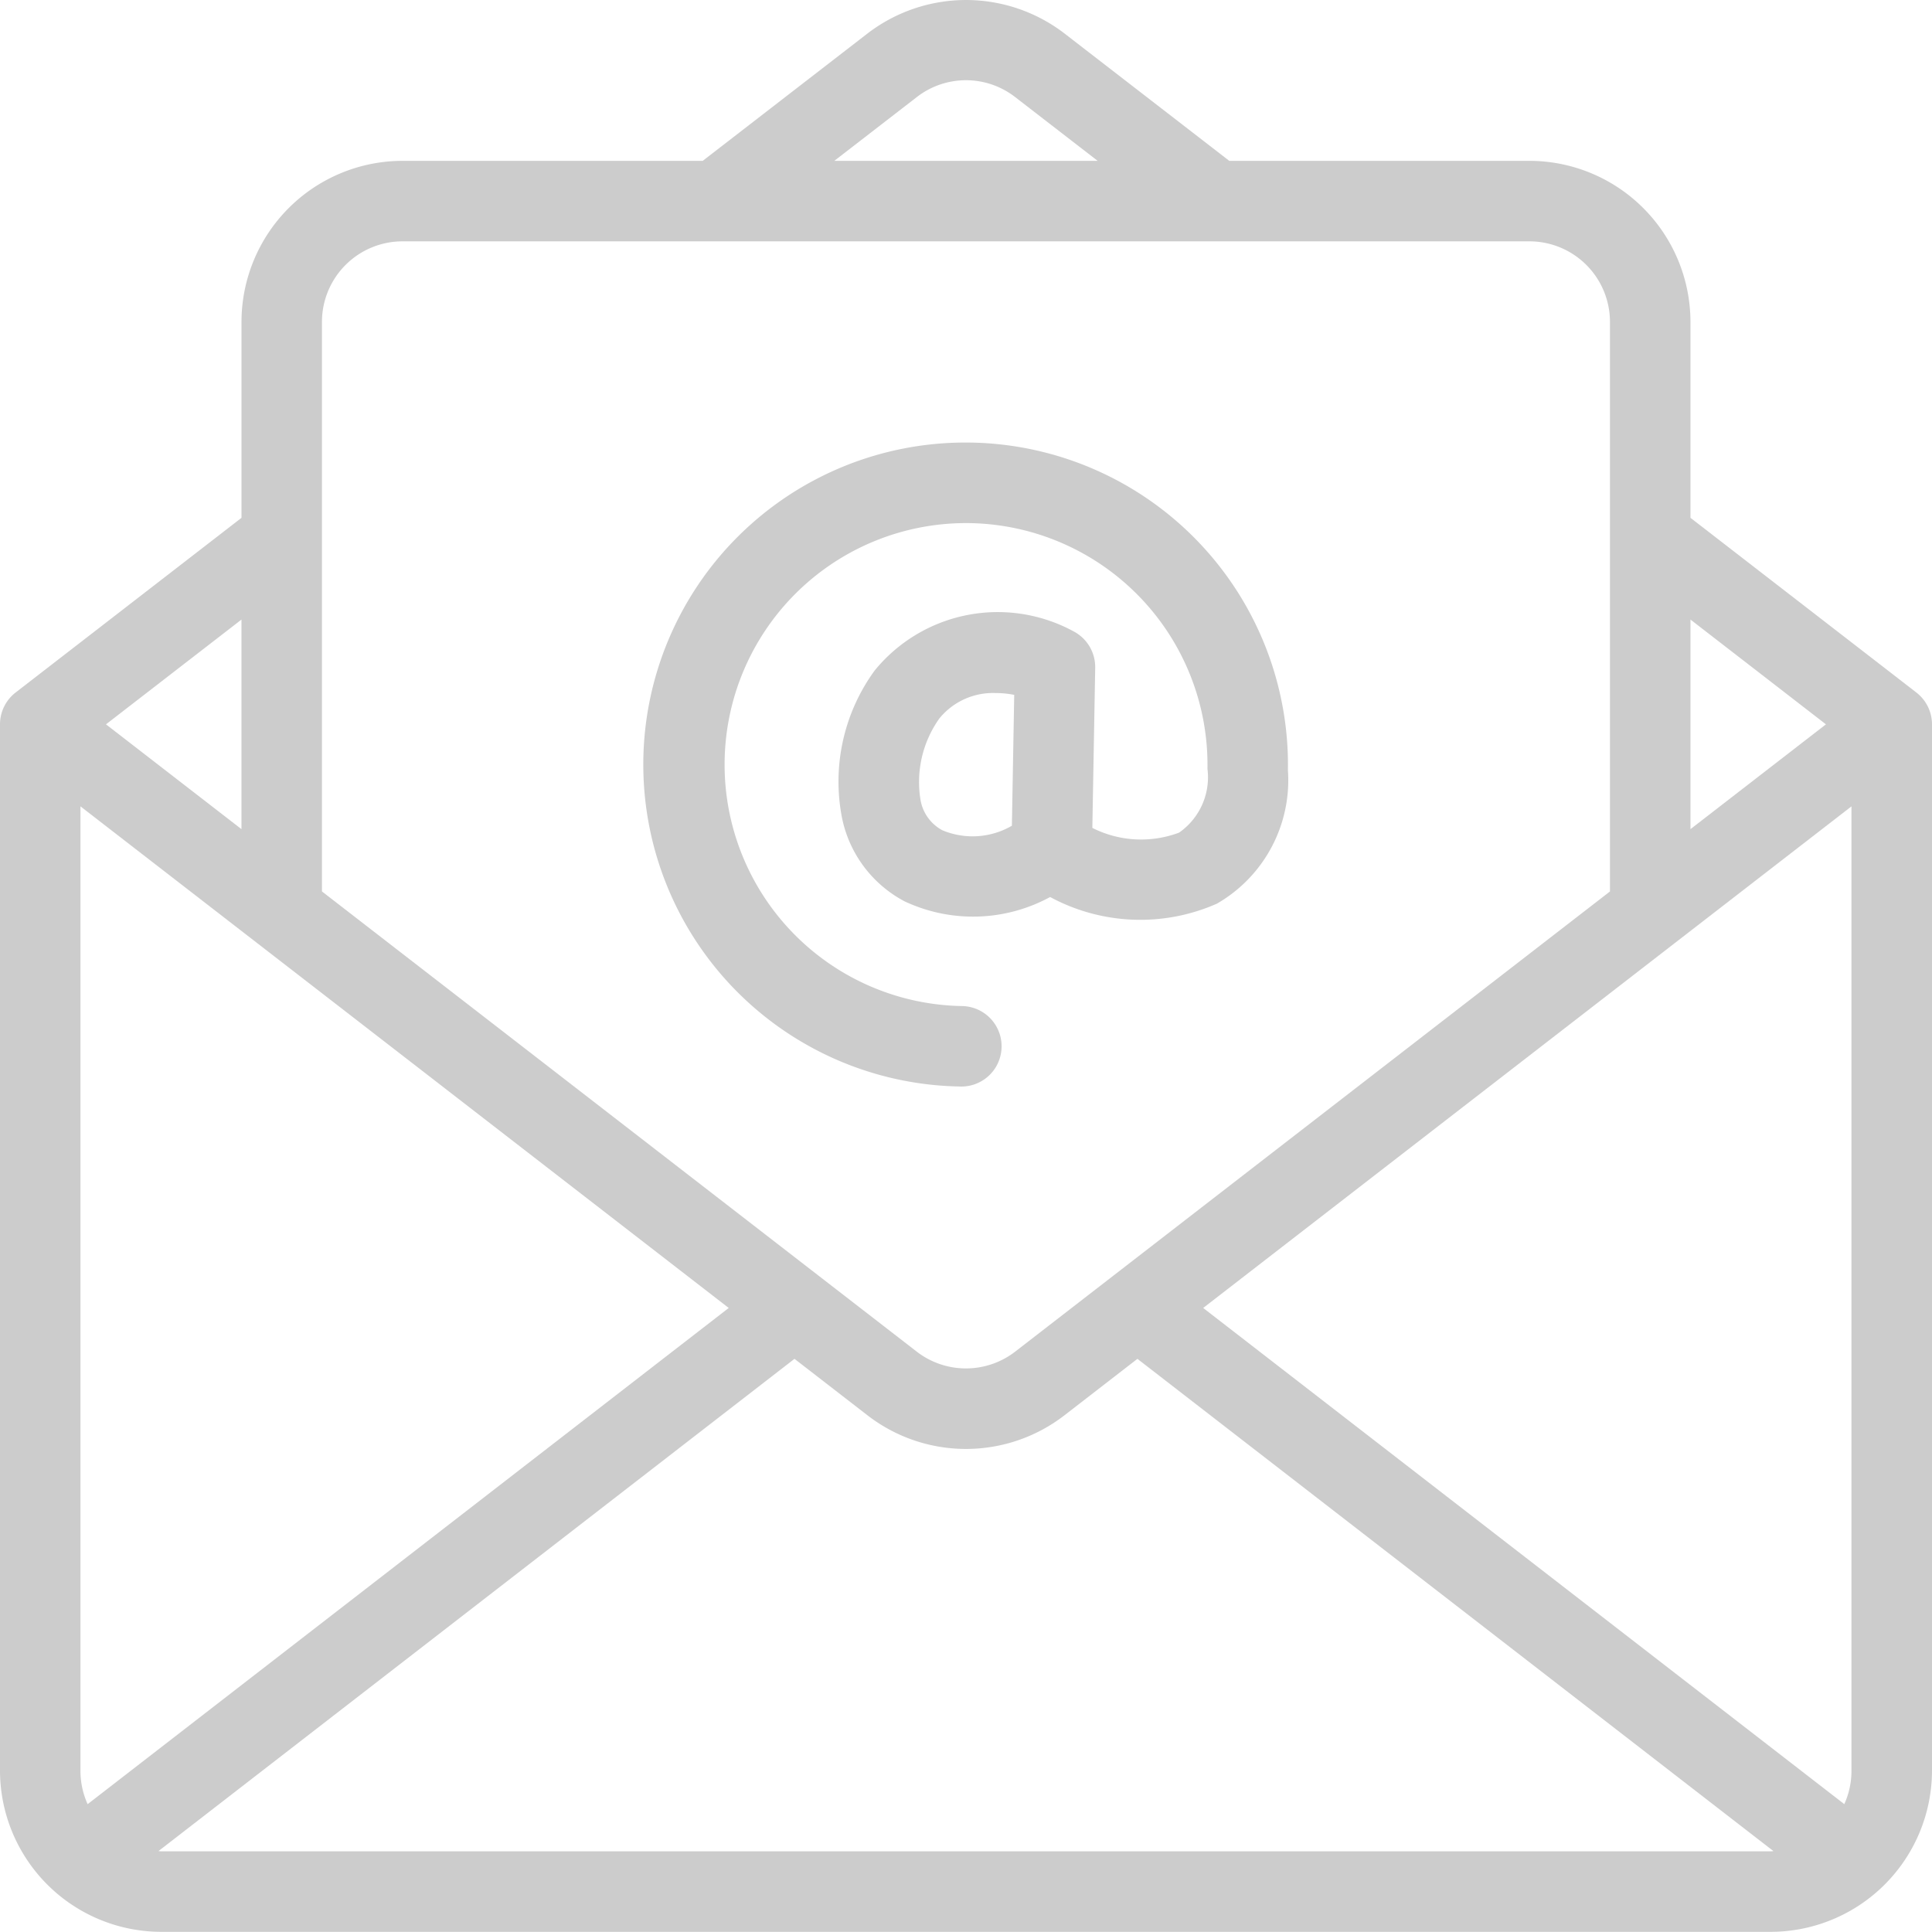
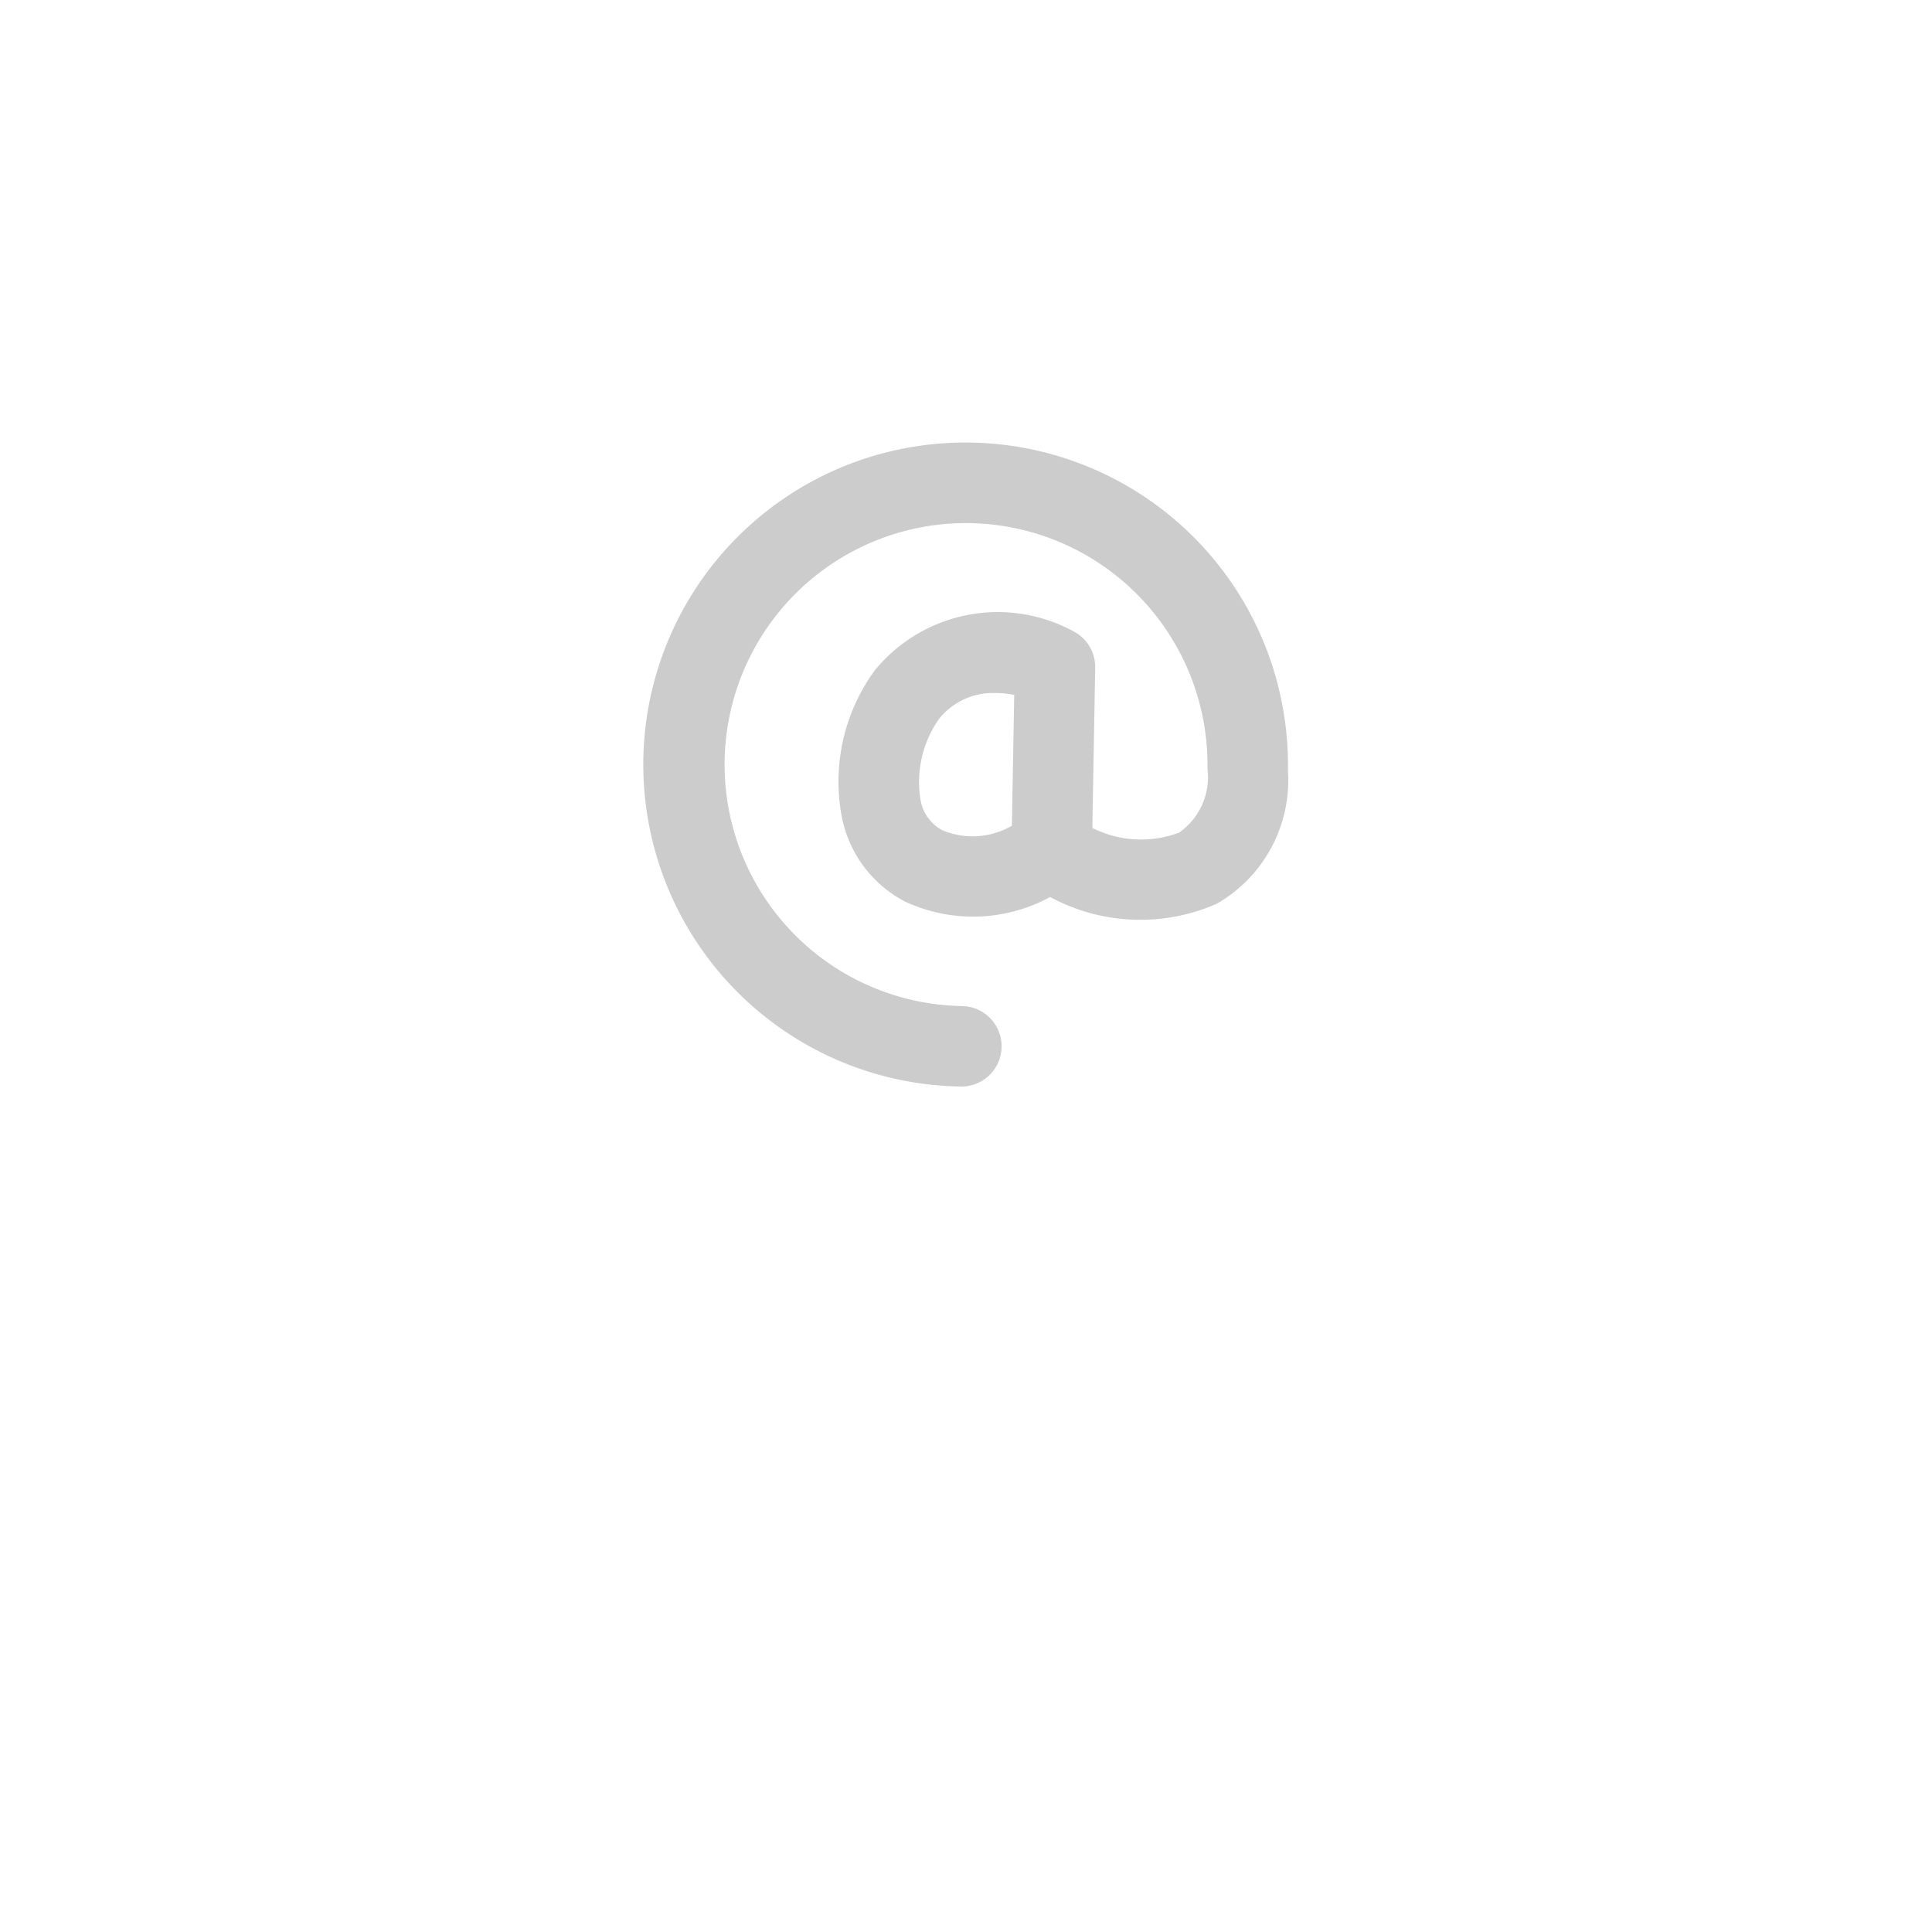
<svg xmlns="http://www.w3.org/2000/svg" id="Livello_1" data-name="Livello 1" viewBox="0 0 48 47.996">
  <defs>
    <style>.cls-1{fill:#ccc;}</style>
  </defs>
  <title>newsletter</title>
-   <path class="cls-1" d="M706.778,377.263l-5.612-4.34v-4.869a4.005,4.005,0,0,0-4-4H689.708l-4.091-3.162a4.017,4.017,0,0,0-4.901.001l-4.09,3.161h-7.459a4.005,4.005,0,0,0-4,4v4.869l-5.612,4.34a1.001,1.001,0,0,0-.388.791v26a4.011,4.011,0,0,0,4,4h40a4.012,4.012,0,0,0,4-4v-26A1.001,1.001,0,0,0,706.778,377.263ZM704.988,404.881l-15.928-12.327,16.106-12.462v23.962A1.992,1.992,0,0,1,704.988,404.881Zm-.456-26.827-3.366,2.604V375.451Zm-22.595-15.578a1.992,1.992,0,0,1,2.458-.001l2.043,1.579h-6.543Zm-12.771,3.578h28a2.002,2.002,0,0,1,2,2v14.152l-14.776,11.432a2.001,2.001,0,0,1-2.448,0l-14.776-11.432V368.054A2.002,2.002,0,0,1,669.167,366.054Zm-7.822,38.828a2.006,2.006,0,0,1-.178-.828V380.092l16.106,12.462Zm3.822-24.224-3.366-2.604,3.366-2.603Zm-2,25.396c-.021,0-.041-.005-.062-.006l15.802-12.23,1.812,1.402a4,4,0,0,0,4.896,0l1.812-1.402,15.802,12.23c-.021.001-.041.006-.062.006Z" transform="translate(-659.167 -360.058)" />
  <path class="cls-1" d="M683.025,387.053h.018a1,1,0,0,0,.017-2,6,6,0,0,1,.105-11.999c.036,0,.072,0,.108.001a6.007,6.007,0,0,1,5.893,6.105,1.674,1.674,0,0,1-.705,1.584,2.684,2.684,0,0,1-2.155-.117l.071-3.979a1.002,1.002,0,0,0-.53-.9,3.946,3.946,0,0,0-4.951.971,4.687,4.687,0,0,0-.809,3.661,3.027,3.027,0,0,0,1.555,2.072,4.003,4.003,0,0,0,3.615-.108,4.712,4.712,0,0,0,4.144.165,3.538,3.538,0,0,0,1.764-3.314,8.011,8.011,0,0,0-7.857-8.141c-.048-0-.095-.001-.144-.001a8,8,0,0,0-.14,15.999Zm1.282-6.48a1.94,1.94,0,0,1-1.728.112,1.054,1.054,0,0,1-.541-.748,2.723,2.723,0,0,1,.468-2.03,1.717,1.717,0,0,1,1.406-.63,2.291,2.291,0,0,1,.453.045Z" transform="translate(-659.167 -360.058)" />
</svg>